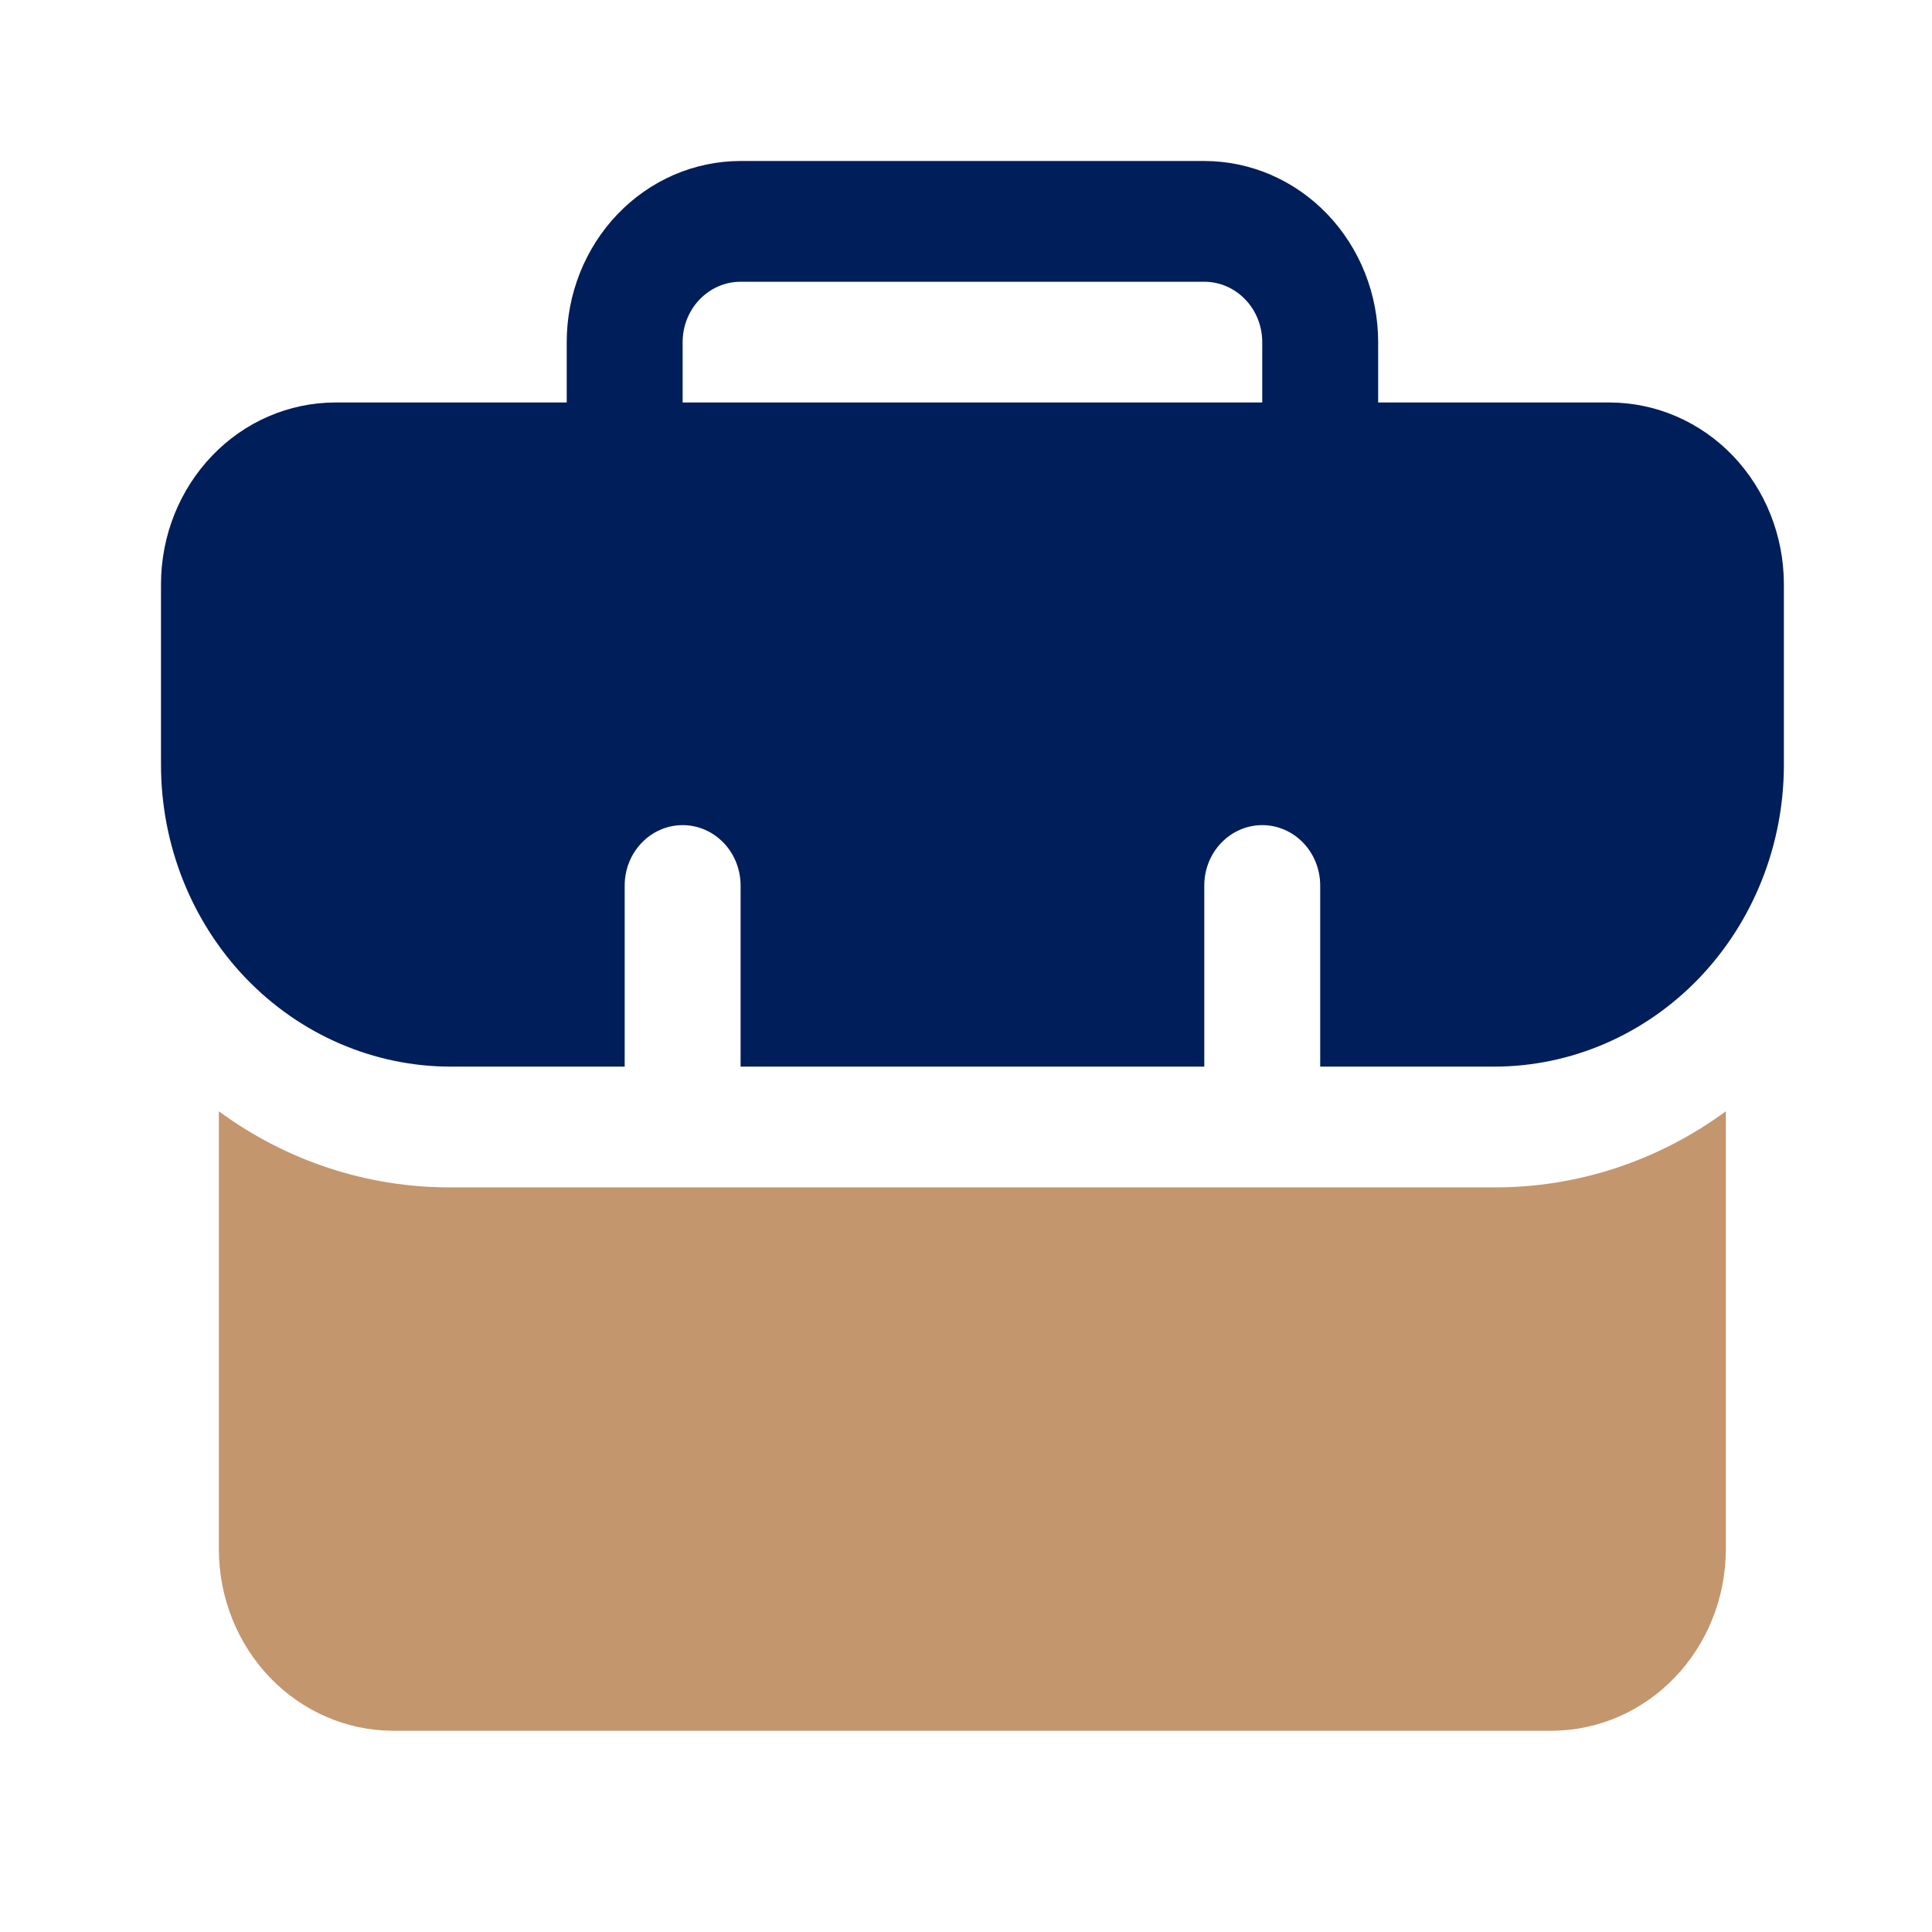
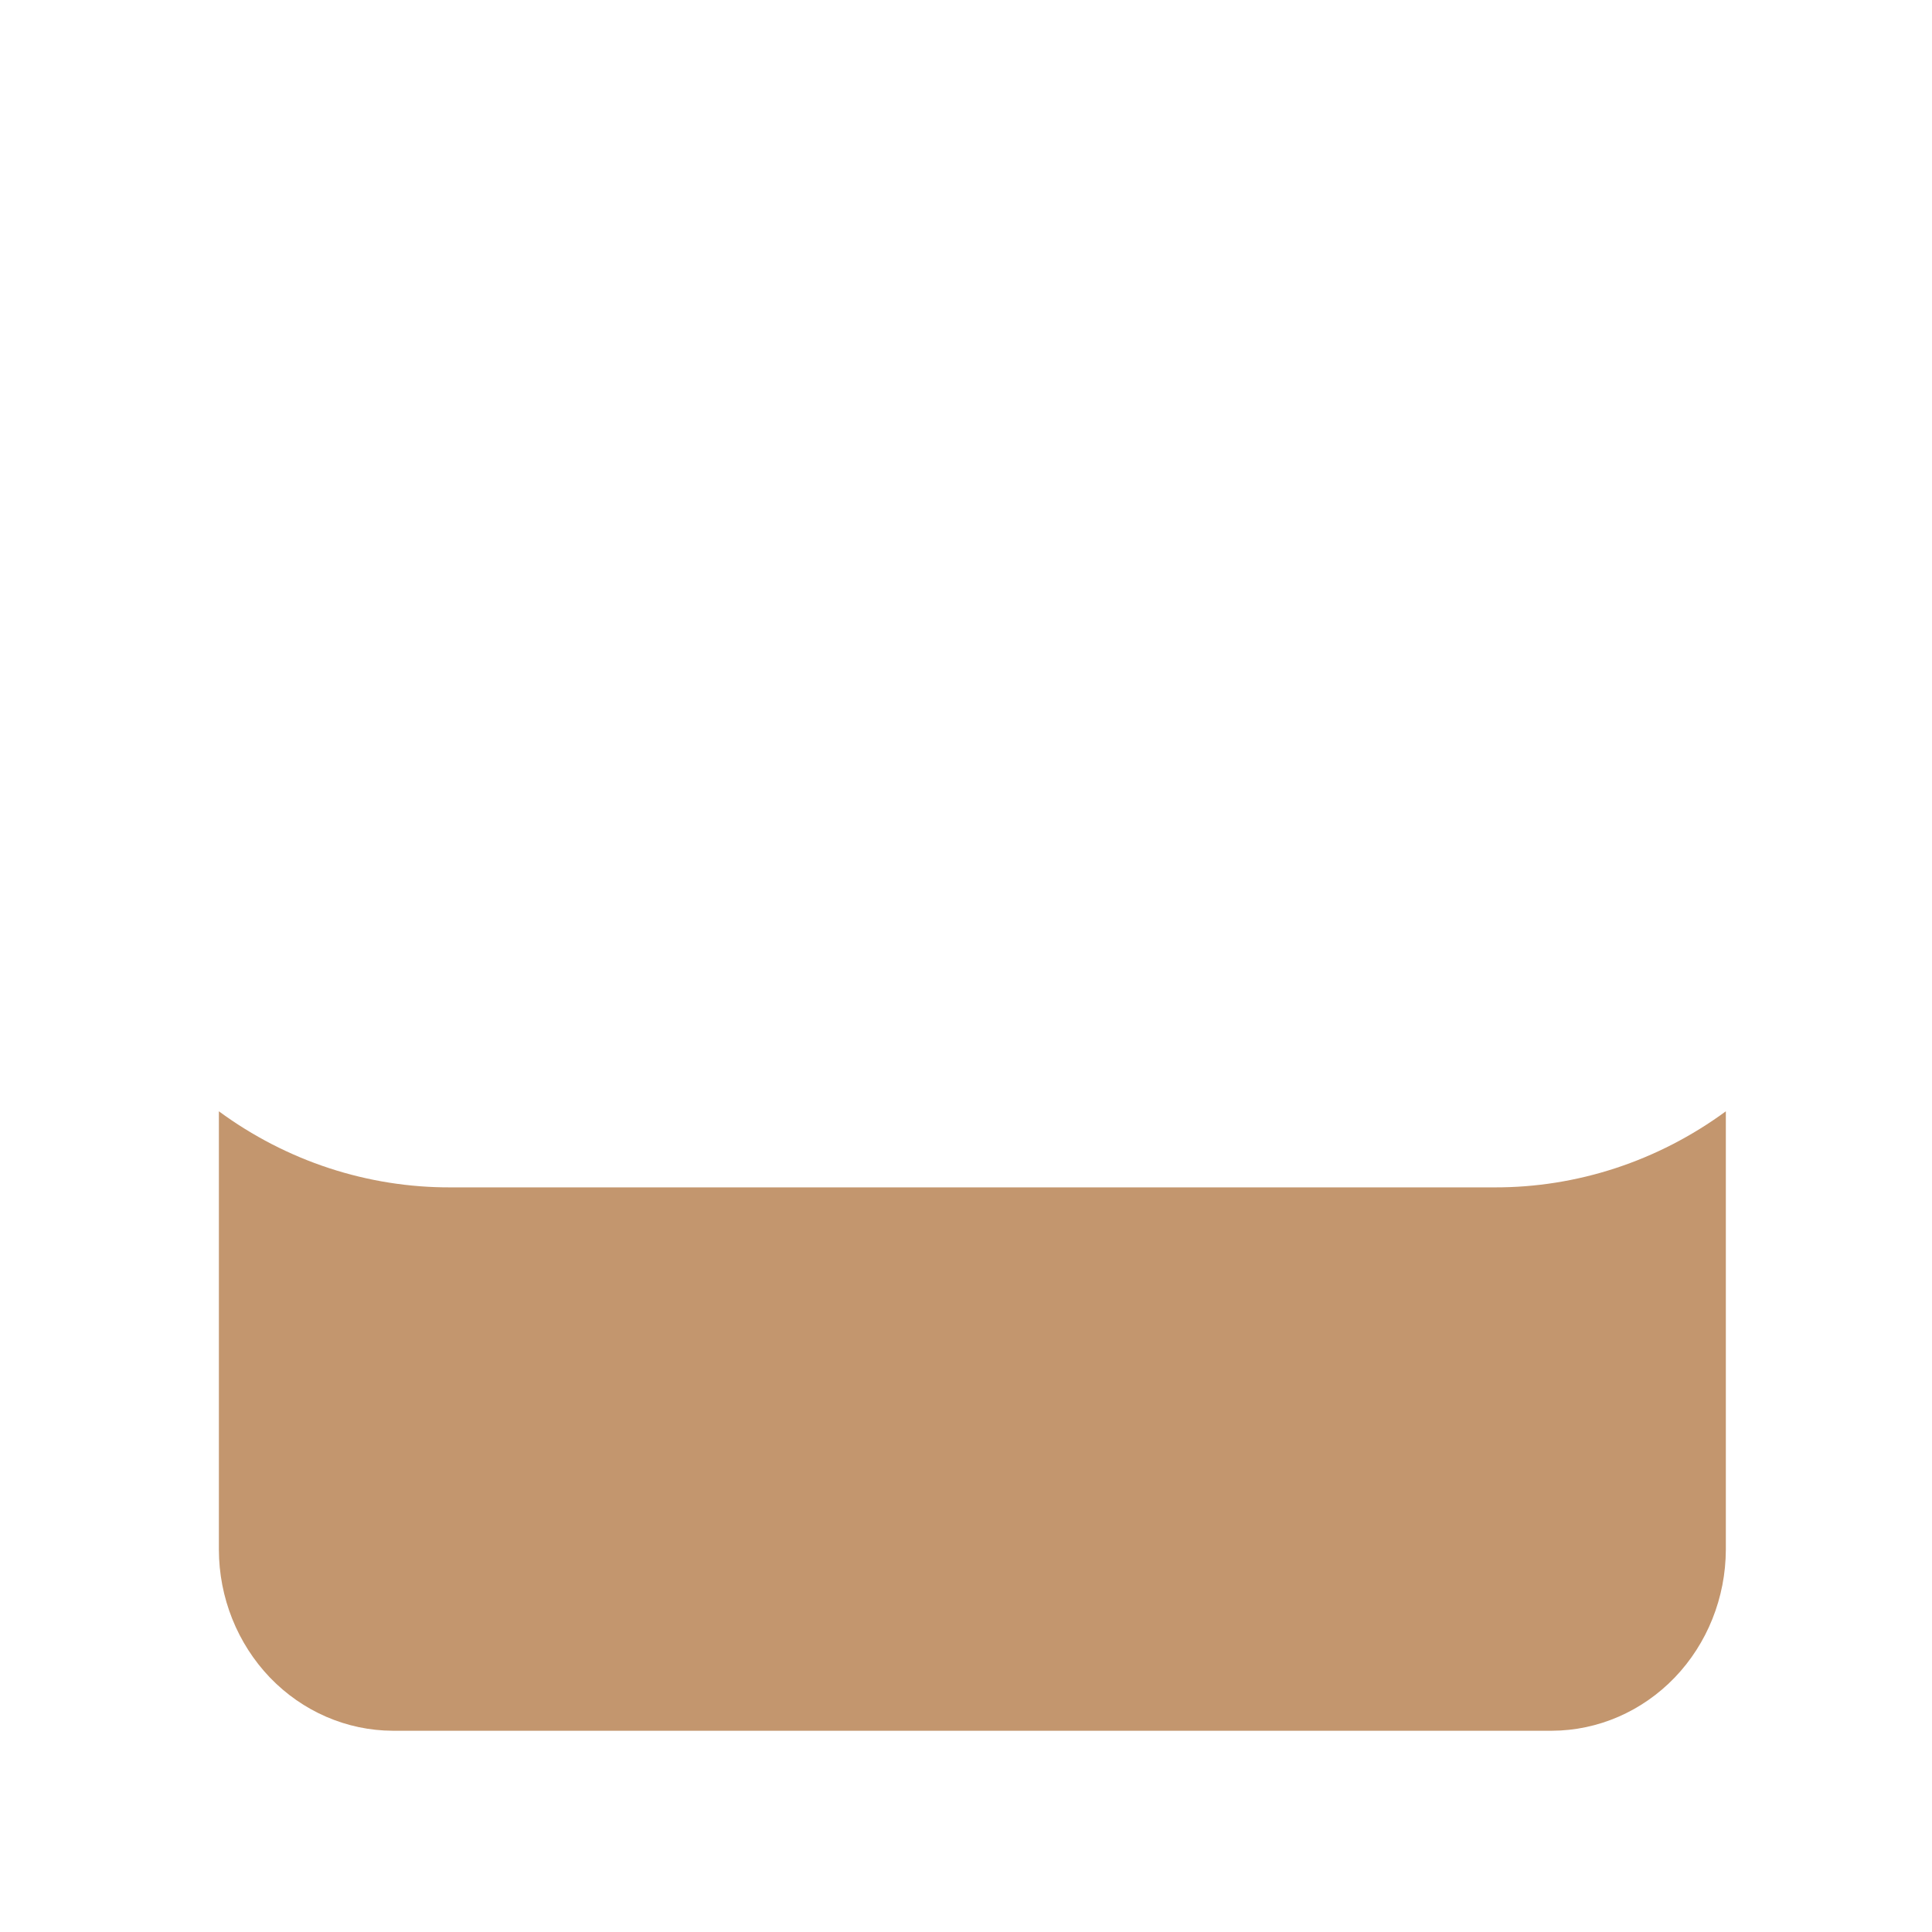
<svg xmlns="http://www.w3.org/2000/svg" width="24" height="24" viewBox="0 0 24 24" fill="none">
-   <path d="M20 5H17.12V4.25C17.12 3.653 16.892 3.081 16.487 2.659C16.082 2.237 15.533 2 14.96 2H9.2C8.627 2 8.078 2.237 7.673 2.659C7.268 3.081 7.04 3.653 7.04 4.25V5H4.16C3.588 5.002 3.039 5.239 2.635 5.661C2.23 6.083 2.002 6.654 2 7.25V9.5C2 10.495 2.379 11.448 3.054 12.152C3.73 12.855 4.645 13.25 5.6 13.25H7.76V11C7.76 10.801 7.836 10.61 7.971 10.47C8.106 10.329 8.289 10.25 8.48 10.25C8.671 10.25 8.854 10.329 8.989 10.47C9.124 10.61 9.2 10.801 9.2 11V13.25H14.96V11C14.96 10.801 15.036 10.61 15.171 10.47C15.306 10.329 15.489 10.25 15.68 10.25C15.871 10.25 16.054 10.329 16.189 10.47C16.324 10.61 16.4 10.801 16.4 11V13.25H18.56C19.515 13.25 20.43 12.855 21.106 12.152C21.781 11.448 22.16 10.495 22.16 9.5V7.25C22.158 6.654 21.93 6.083 21.526 5.661C21.121 5.239 20.572 5.002 20 5ZM8.48 4.25C8.48 4.051 8.556 3.86 8.691 3.72C8.826 3.579 9.009 3.5 9.2 3.5H14.96C15.151 3.5 15.334 3.579 15.469 3.72C15.604 3.86 15.68 4.051 15.68 4.25V5H8.48V4.25Z" fill="#001E5A" />
  <path d="M5.599 14.75C4.568 14.754 3.561 14.424 2.719 13.805V19.25C2.72 19.846 2.949 20.417 3.353 20.839C3.758 21.26 4.306 21.498 4.879 21.5H19.279C19.851 21.498 20.399 21.26 20.804 20.839C21.209 20.417 21.437 19.846 21.439 19.25V13.805C20.596 14.424 19.59 14.754 18.559 14.75H5.599Z" fill="#C3966E" />
</svg>